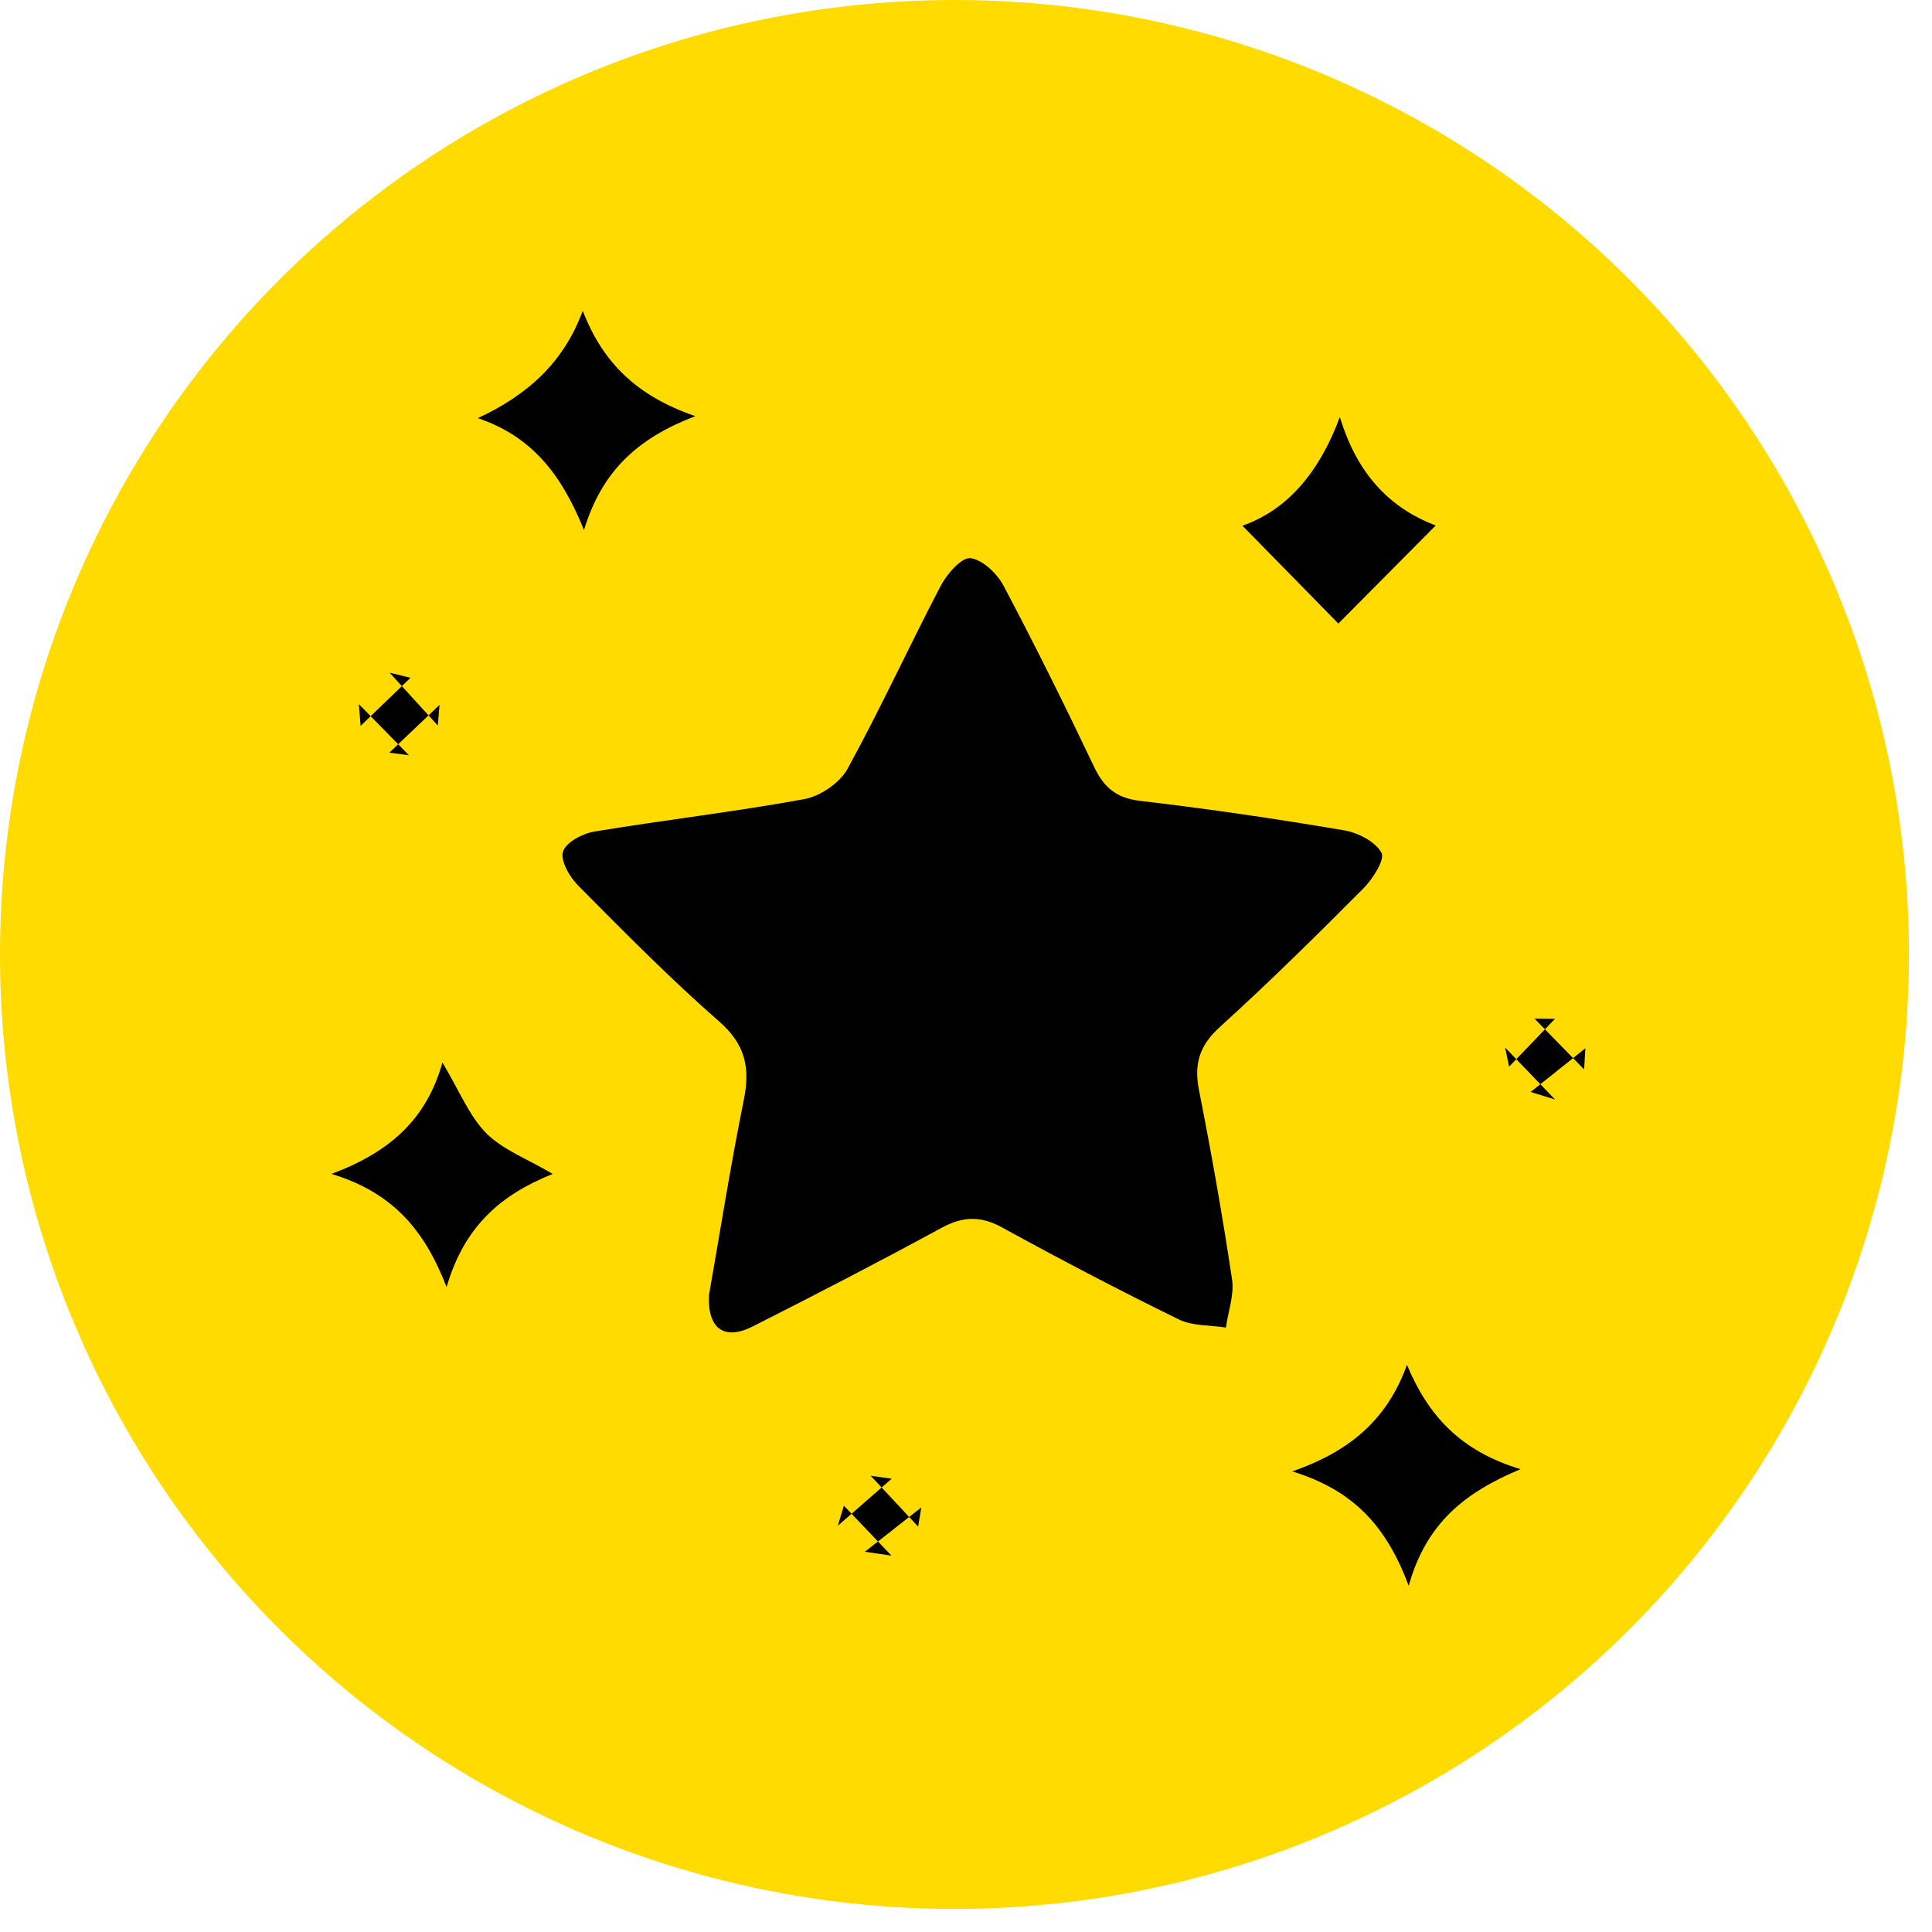
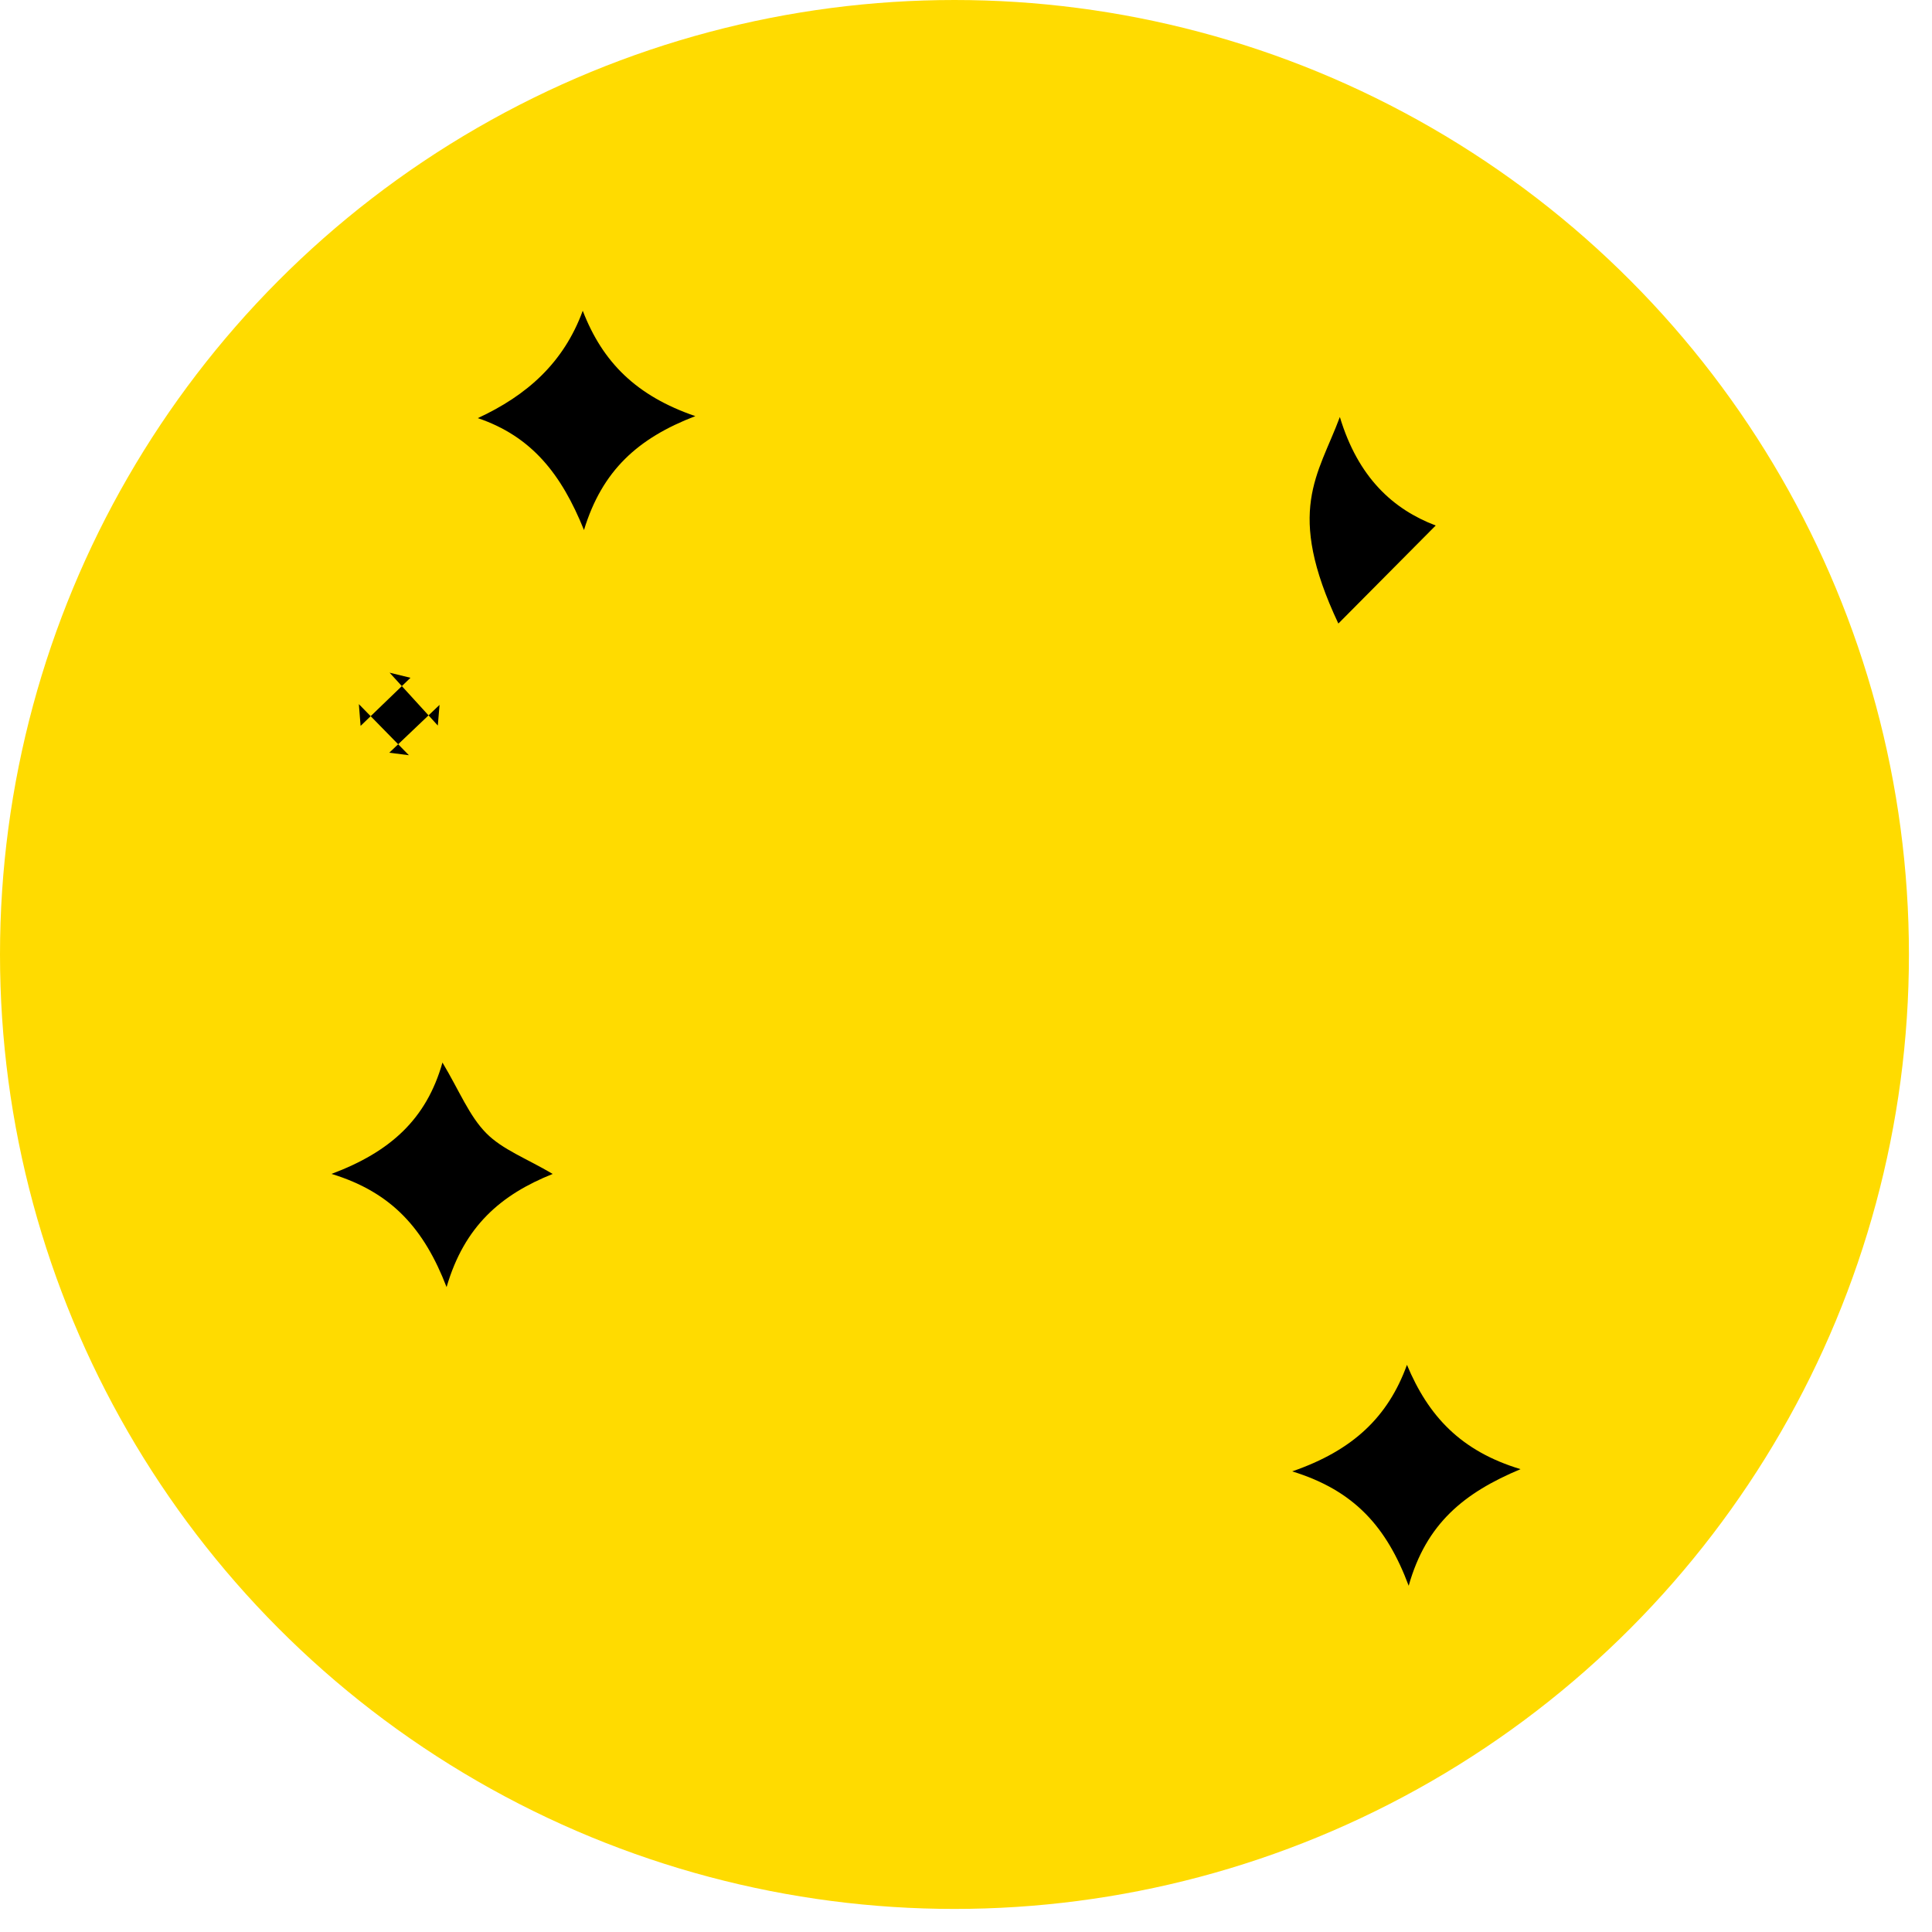
<svg xmlns="http://www.w3.org/2000/svg" width="67" height="67" viewBox="0 0 67 67" fill="none">
  <circle cx="33.1" cy="33.1" r="33.1" fill="#FFDB00" />
-   <path d="M24.593 44.877C24.967 42.751 25.331 40.437 25.794 38.145C26.02 37.032 25.853 36.224 24.941 35.425C23.239 33.936 21.647 32.321 20.053 30.714C19.755 30.414 19.431 29.857 19.524 29.535C19.617 29.218 20.198 28.906 20.606 28.839C23.032 28.436 25.479 28.155 27.895 27.712C28.451 27.609 29.125 27.149 29.392 26.661C30.536 24.578 31.527 22.41 32.63 20.303C32.845 19.896 33.35 19.321 33.655 19.357C34.079 19.41 34.58 19.893 34.806 20.32C35.9 22.386 36.939 24.485 37.944 26.597C38.285 27.311 38.714 27.676 39.541 27.774C41.905 28.048 44.262 28.398 46.607 28.794C47.09 28.875 47.696 29.184 47.908 29.573C48.036 29.809 47.605 30.483 47.276 30.814C45.651 32.447 44.012 34.067 42.305 35.614C41.595 36.257 41.4 36.896 41.581 37.811C42.012 39.989 42.398 42.179 42.727 44.374C42.806 44.907 42.591 45.484 42.513 46.039C41.962 45.951 41.35 45.989 40.871 45.753C38.807 44.741 36.767 43.675 34.751 42.567C34.001 42.155 33.386 42.181 32.645 42.584C30.486 43.759 28.301 44.888 26.106 45.999C25.124 46.495 24.521 46.094 24.588 44.877H24.593Z" fill="black" />
-   <path d="M49.789 18.224C48.562 19.458 47.432 20.597 46.413 21.624C45.452 20.642 44.292 19.458 43.086 18.231C44.568 17.709 45.71 16.491 46.465 14.461C47.099 16.563 48.314 17.664 49.789 18.224Z" fill="black" />
+   <path d="M49.789 18.224C48.562 19.458 47.432 20.597 46.413 21.624C44.568 17.709 45.71 16.491 46.465 14.461C47.099 16.563 48.314 17.664 49.789 18.224Z" fill="black" />
  <path d="M48.792 47.332C49.533 49.103 50.648 50.318 52.731 50.949C50.777 51.767 49.462 52.83 48.852 54.993C48.089 52.953 46.967 51.688 44.812 51.026C46.924 50.297 48.137 49.136 48.792 47.332Z" fill="black" />
  <path d="M20.209 10.777C20.9 12.567 22.07 13.73 24.113 14.431C22.127 15.193 20.884 16.311 20.252 18.381C19.468 16.437 18.436 15.133 16.57 14.5C18.276 13.711 19.549 12.579 20.209 10.777Z" fill="black" />
  <path d="M11.502 40.708C13.525 39.948 14.786 38.821 15.344 36.848C15.94 37.846 16.271 38.699 16.862 39.297C17.424 39.867 18.256 40.172 19.168 40.711C17.374 41.428 16.104 42.519 15.487 44.635C14.71 42.622 13.599 41.354 11.5 40.711L11.502 40.708Z" fill="black" />
-   <path d="M52.334 36.991L53.925 35.333C53.689 35.333 53.453 35.331 53.218 35.328C53.789 35.914 54.364 36.501 54.936 37.087C54.95 36.841 54.964 36.598 54.979 36.353C54.347 36.858 53.713 37.363 53.082 37.868L53.928 38.13C53.351 37.53 52.772 36.927 52.195 36.327C52.243 36.548 52.288 36.77 52.336 36.991H52.334Z" fill="black" />
-   <path d="M30.196 51.18C30.744 51.766 31.292 52.355 31.84 52.941C31.876 52.719 31.914 52.498 31.95 52.276C31.297 52.788 30.644 53.3 29.994 53.813C30.301 53.858 30.608 53.903 30.916 53.949C30.365 53.372 29.815 52.793 29.264 52.216C29.195 52.447 29.124 52.681 29.055 52.912C29.677 52.369 30.301 51.823 30.923 51.28C30.68 51.246 30.439 51.213 30.196 51.18Z" fill="black" />
  <path d="M15.245 24.443C14.664 24.996 14.08 25.552 13.499 26.104C13.725 26.133 13.954 26.162 14.18 26.19C13.601 25.599 13.024 25.008 12.445 24.419C12.464 24.67 12.486 24.922 12.505 25.173C13.082 24.617 13.658 24.062 14.235 23.505C13.994 23.445 13.751 23.385 13.511 23.328L15.183 25.161C15.202 24.922 15.224 24.682 15.243 24.443H15.245Z" fill="black" />
</svg>